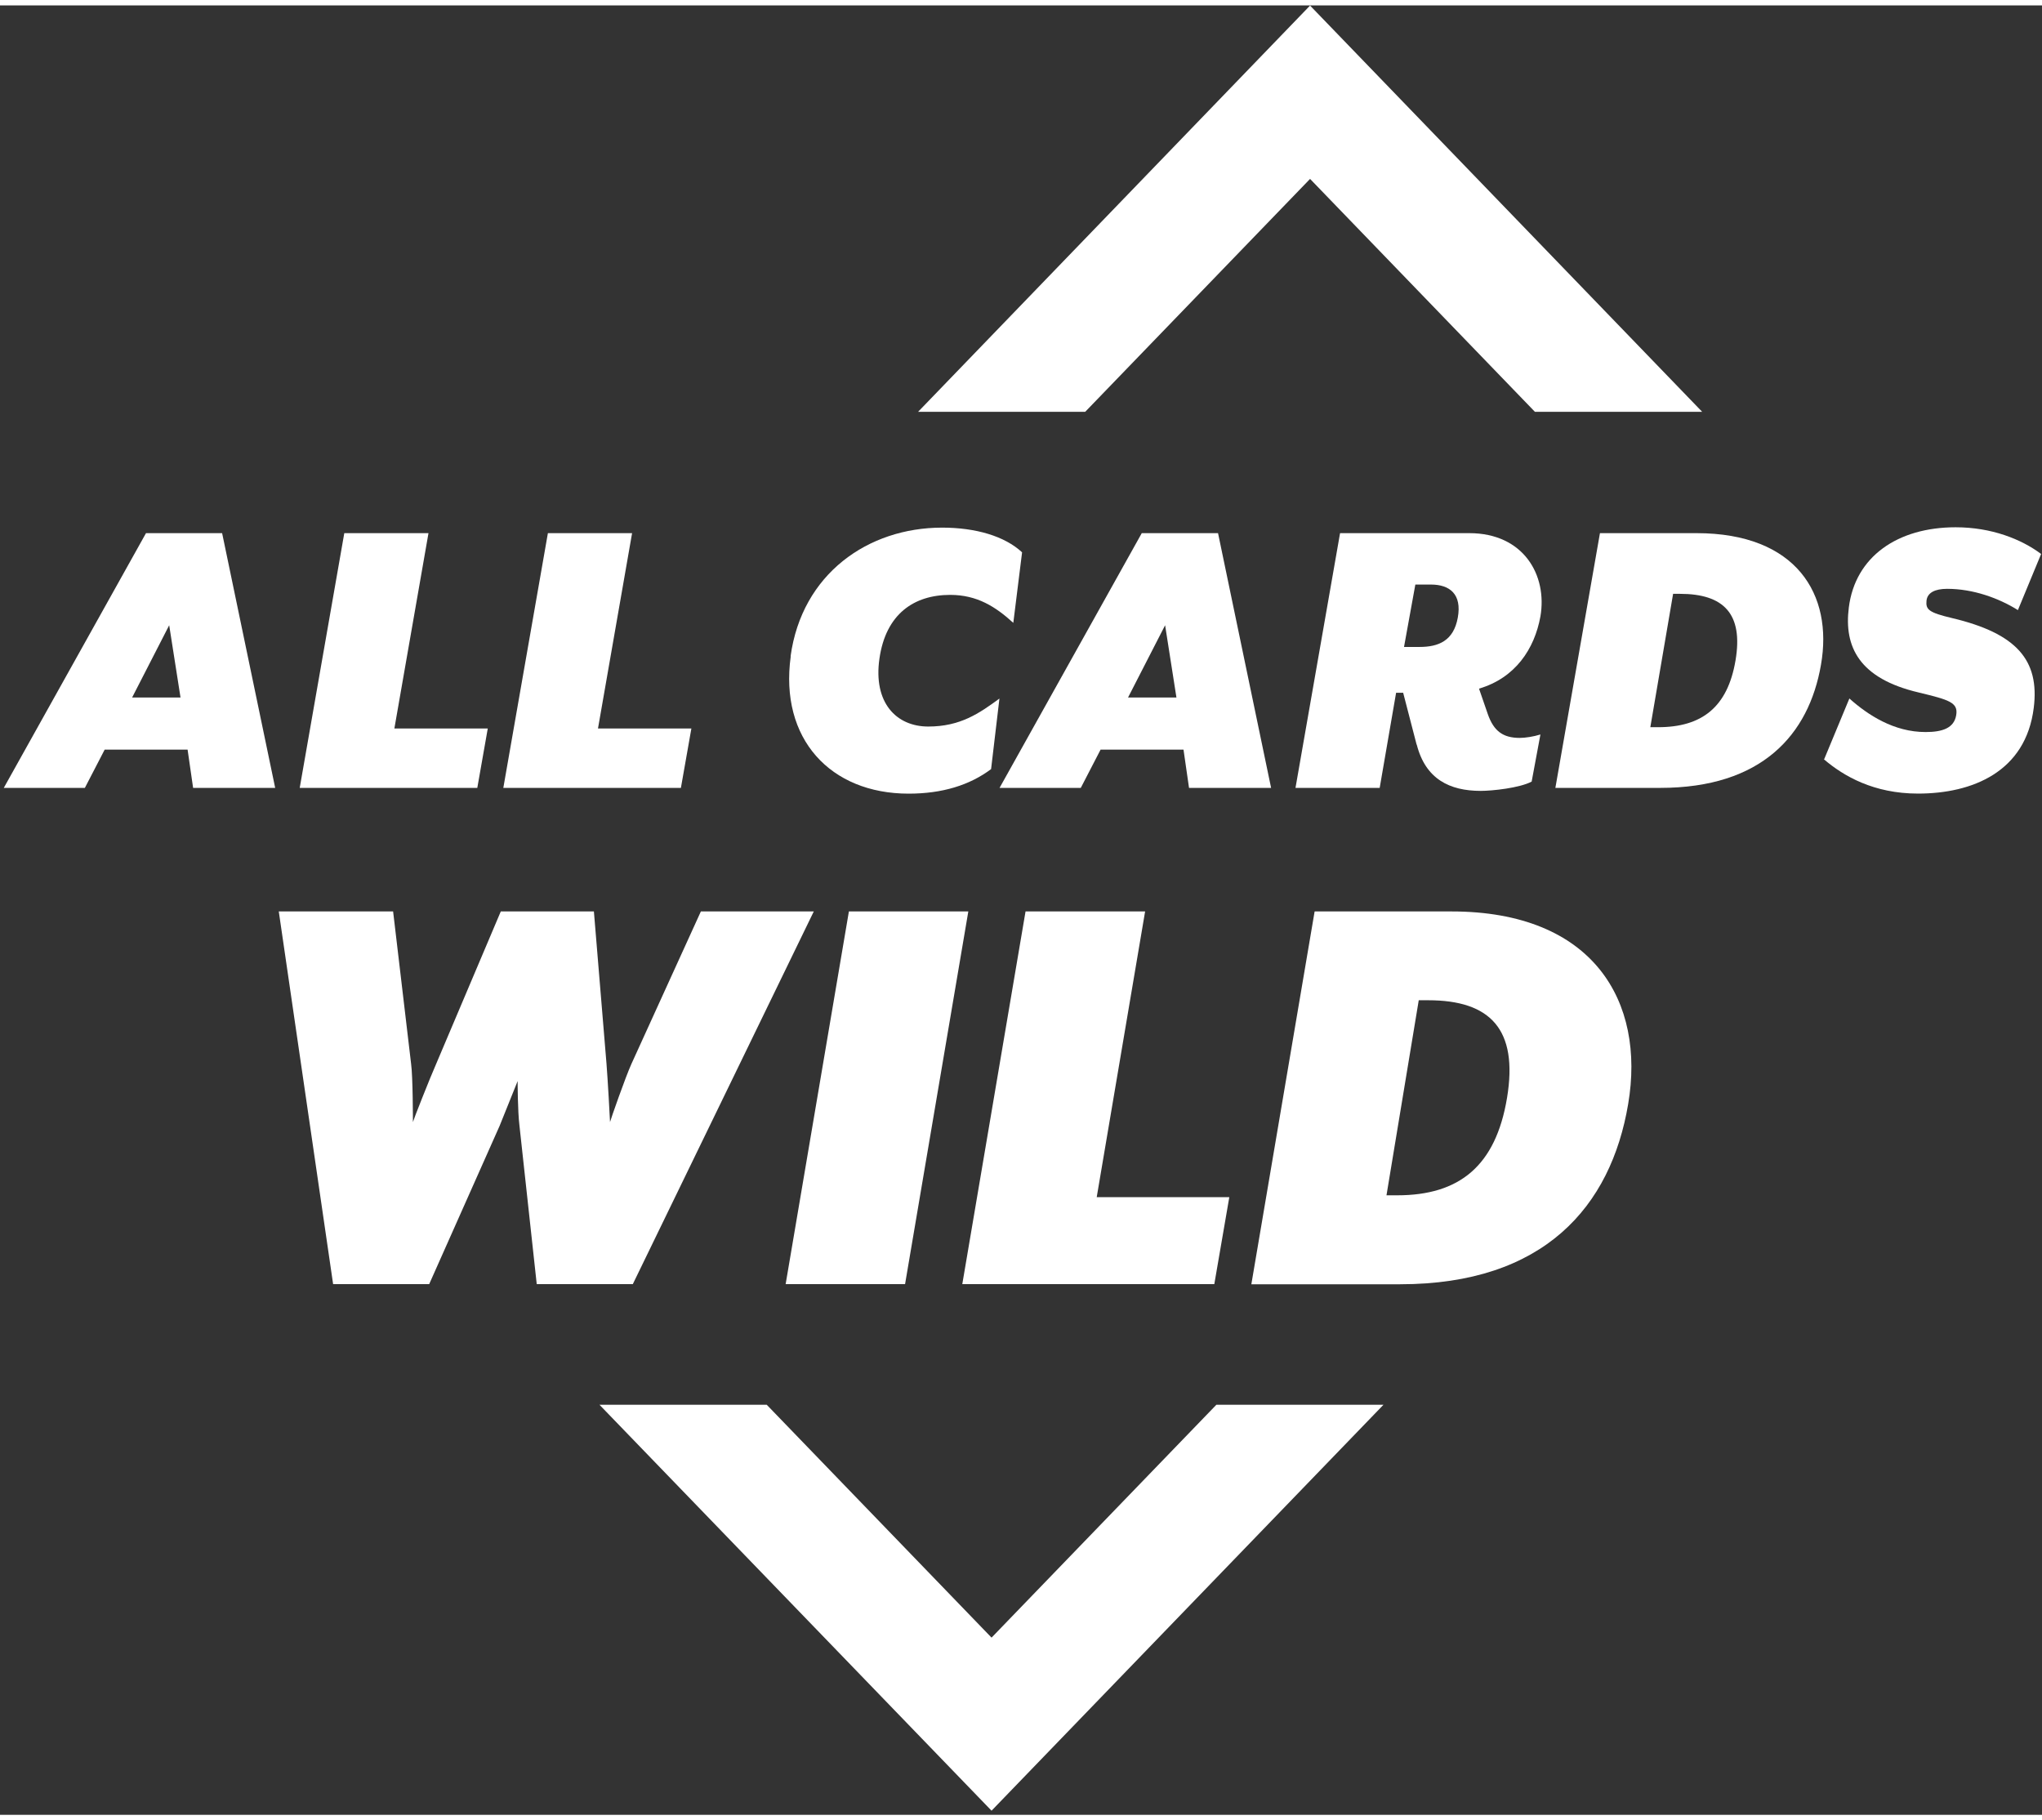
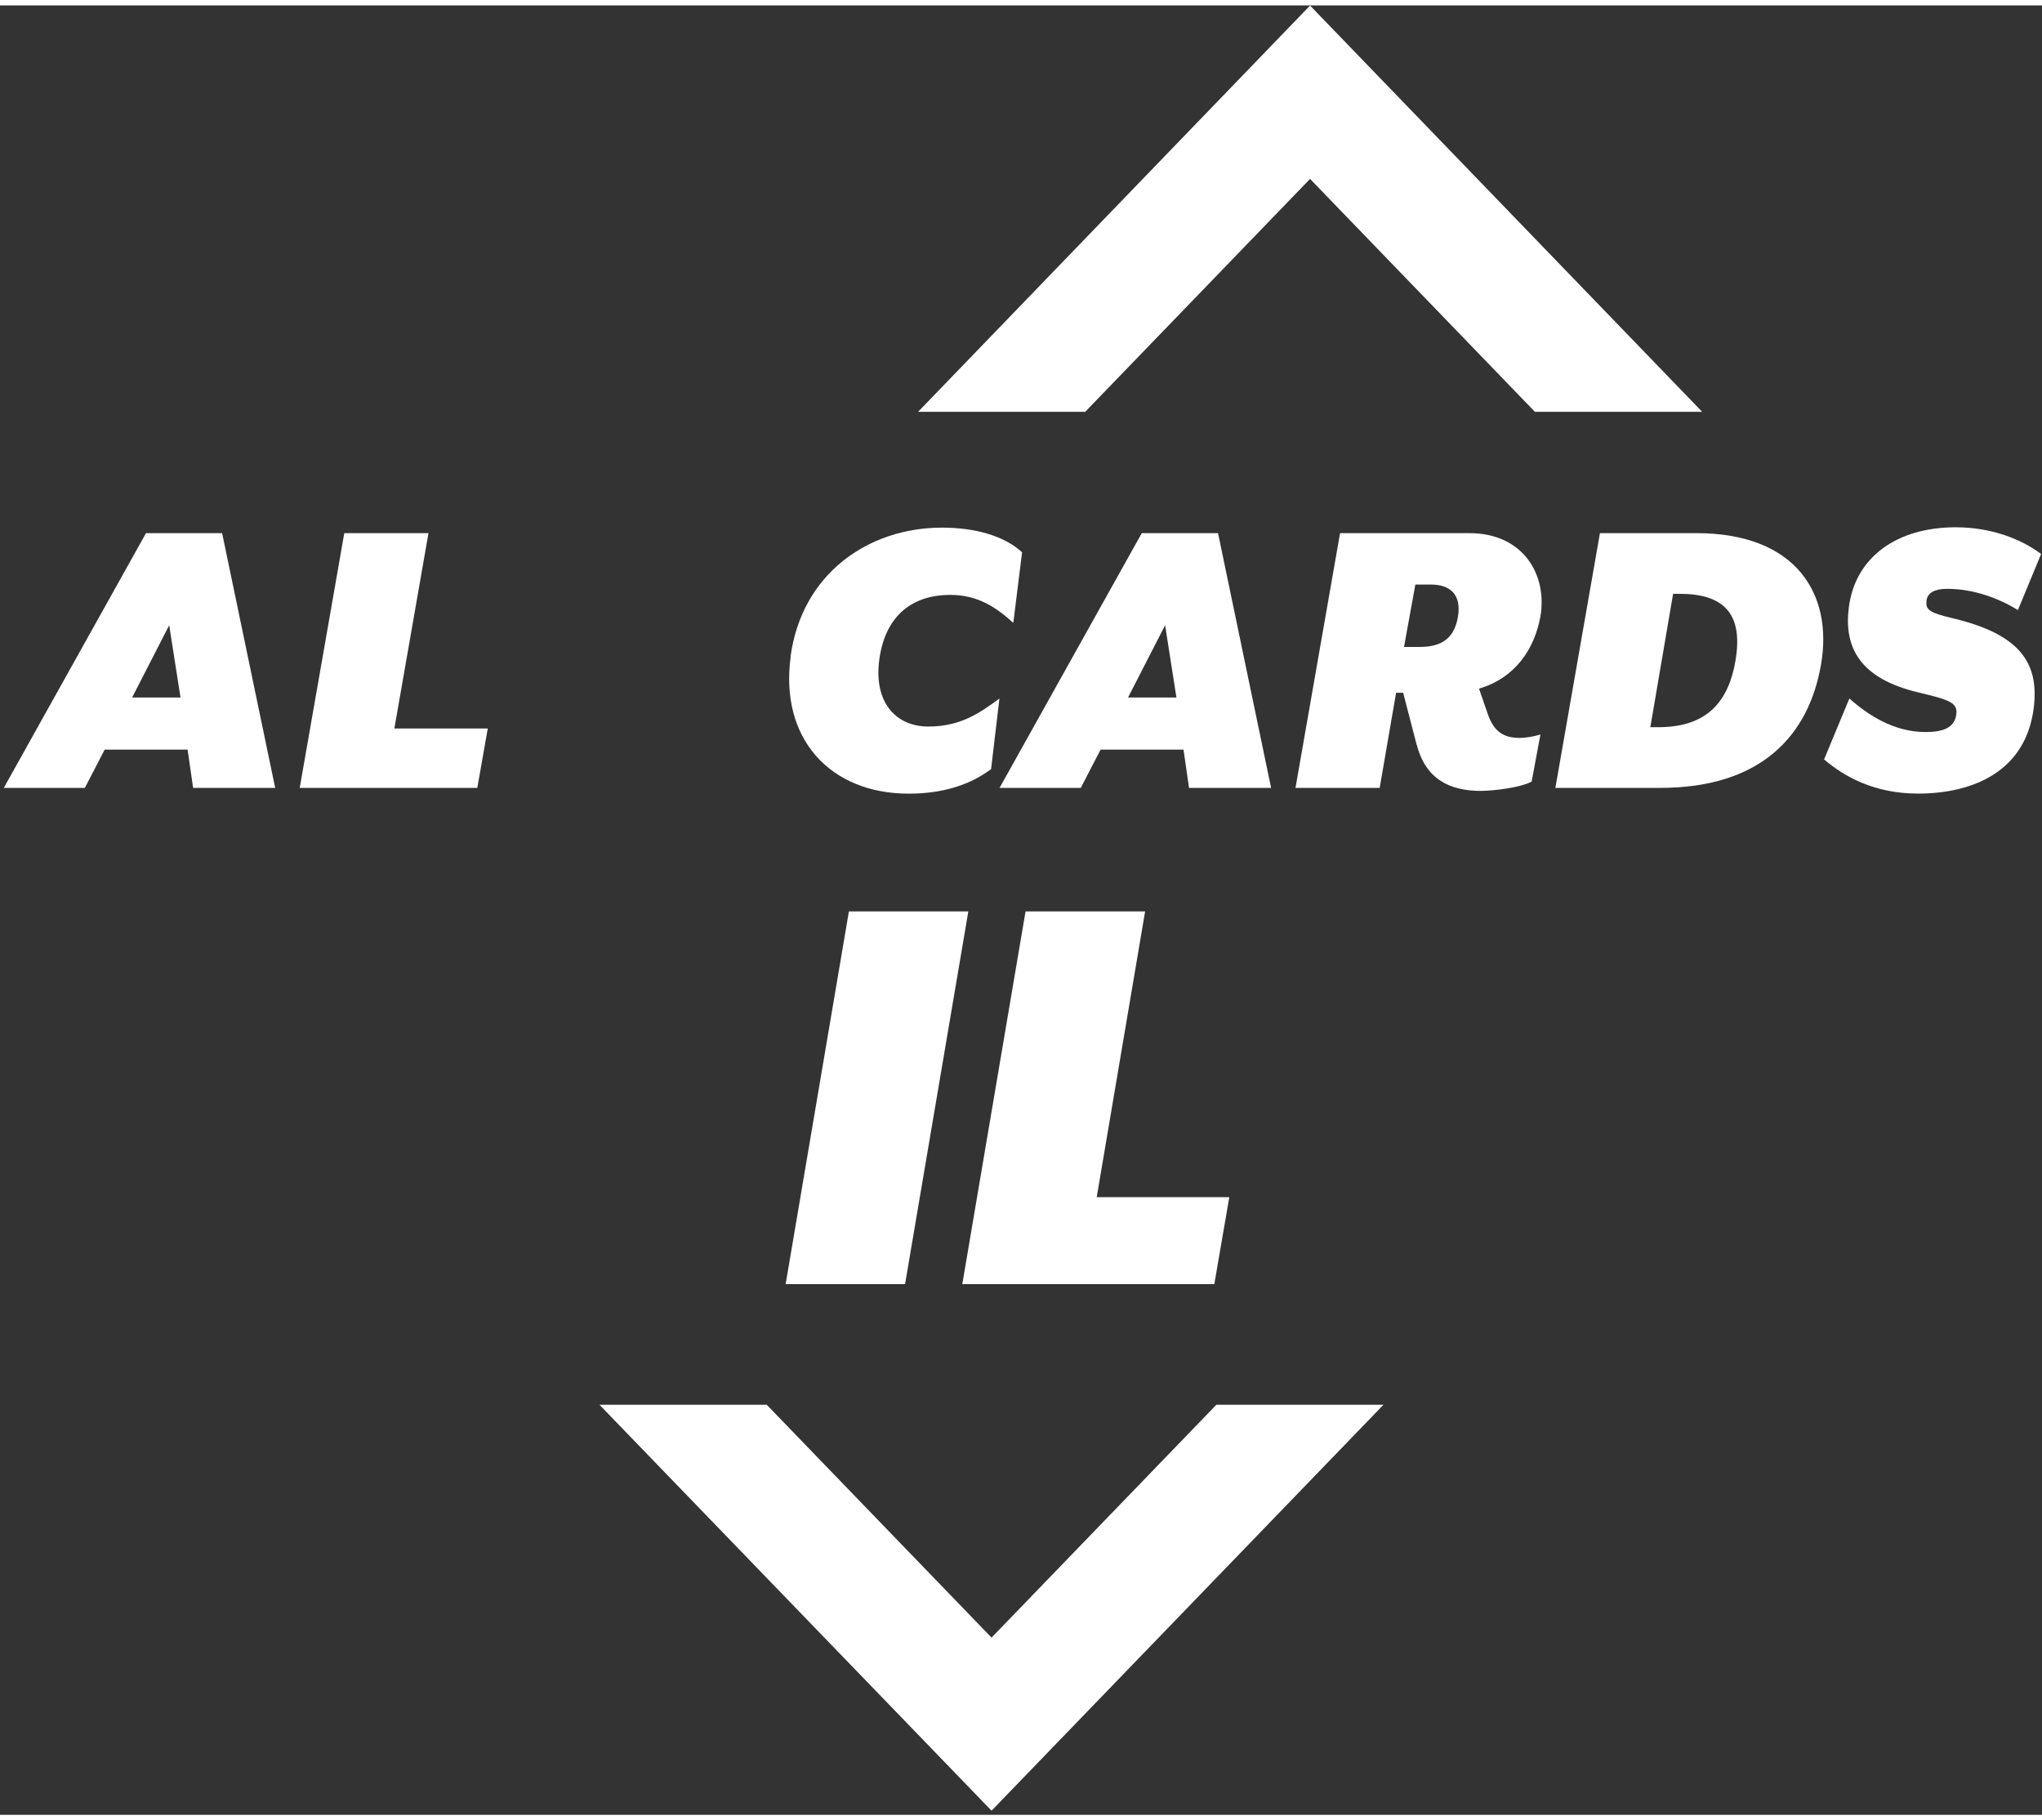
<svg xmlns="http://www.w3.org/2000/svg" width="46" height="41" viewBox="0 0 465 412" fill="none">
  <rect x="0" y="0" width="465" height="412" fill="#333333" stroke="none" />
  <g clip-path="url(#clip0_436_29)">
    <path d="M33.245 120.167H50.581L62.664 178.171H43.975L42.718 169.457H23.836L19.325 178.171H0.862L33.245 120.167ZM41.107 157.59L38.529 141.138L30.087 157.59H41.107Z" fill="white" />
    <path d="M78.401 120.167H97.573L89.807 164.645H111.074L108.69 178.171H68.251L78.401 120.167Z" fill="white" />
-     <path d="M124.765 120.167H143.938L136.172 164.645H157.439L155.054 178.171H114.615L124.765 120.167Z" fill="white" />
    <path d="M180.03 148.205C182.608 129.445 197.656 118.911 214.54 118.911C222.209 118.911 228.815 120.862 232.746 124.536L230.748 140.597C226.72 136.923 222.499 134.225 216.377 134.225C208.128 134.225 201.716 138.581 200.266 148.726C198.816 158.772 204.1 164.202 211.382 164.202C218.665 164.202 222.982 161.211 227.59 157.829L225.689 173.891C220.791 177.565 214.572 179.483 206.904 179.483C189.085 179.483 177.485 166.998 180.062 148.238L180.03 148.205Z" fill="white" />
    <path d="M260.033 120.167H277.369L289.452 178.171H270.763L269.506 169.457H250.624L246.113 178.171H227.617L260.001 120.167H260.033ZM267.895 157.59L265.317 141.138L256.875 157.59H267.895Z" fill="white" />
    <path d="M322.589 168.319L319.527 156.517H317.916L314.179 178.171H295.006L305.156 120.167H334.575C346.949 120.167 352.394 129.726 350.783 139.122C349.43 146.568 345.047 153.135 336.799 155.574L338.796 161.361C340.15 165.23 342.244 166.791 346.079 166.791C347.335 166.791 349.236 166.498 350.783 166.011L348.785 176.74C346.014 178.203 339.795 178.853 337.185 178.853C330.096 178.853 324.619 176.155 322.621 168.319H322.589ZM323.233 146.08C327.551 146.08 330.999 144.714 331.965 139.415C332.932 134.083 330.161 131.872 325.843 131.872H322.299L319.721 146.08H323.265H323.233Z" fill="white" />
    <path d="M364.369 120.167H386.313C409.126 120.167 417.472 134.18 414.668 150.144C411.897 166.108 401.167 178.171 378.064 178.171H354.187L364.337 120.167H364.369ZM377.581 164.353C387.537 164.353 393.402 159.801 395.206 149.169C397.011 138.537 392.532 133.985 382.543 133.985H380.996L375.808 164.353H377.516H377.581Z" fill="white" />
    <path d="M415.402 171.633L421.137 157.815C425.359 161.586 431.287 165.455 438.473 165.455C442.307 165.455 444.982 164.577 445.465 161.586C445.949 158.693 443.757 158.107 436.926 156.449C423.329 153.263 419.881 146.012 421.009 137.104C422.459 125.497 432.125 118.831 445.336 118.831C453.489 118.831 460.287 121.53 464.799 124.911L459.514 137.689C455.196 134.99 449.364 132.845 443.403 132.845C440.632 132.845 438.892 133.722 438.699 135.543C438.505 137.559 439.182 138.242 444.531 139.51C459.192 142.989 464.476 149.069 463.123 159.928C461.319 174.526 449.139 179.469 436.765 179.469C426.712 179.469 419.816 175.502 415.305 171.633H415.402Z" fill="white" />
-     <path d="M63.418 206.303H89.518L93.61 240.962C94.029 243.921 94.029 254.13 94.029 254.26C94.158 253.707 97.96 244.083 99.346 240.962L114.039 206.303H135.241L138.109 240.962C138.367 244.083 138.915 253.837 138.915 254.26C139.044 253.707 142.459 243.921 143.813 240.962L159.601 206.303H185.315L144.103 291.163H122.224L118.293 255.105C117.874 251.724 117.874 245.059 117.874 244.929L113.781 255.105L97.735 291.163H75.856L63.483 206.303H63.418Z" fill="white" />
    <path d="M193.309 206.303H220.504L206.101 291.163H178.905L193.309 206.303Z" fill="white" />
    <path d="M233.567 206.303H260.763L249.743 271.362H279.935L276.52 291.163H219.132L233.535 206.303H233.567Z" fill="white" />
-     <path d="M299.391 206.303H330.518C362.869 206.303 374.726 226.819 370.763 250.163C366.832 273.508 351.591 291.195 318.821 291.195H284.955L299.359 206.335L299.391 206.303ZM318.176 270.939C332.322 270.939 340.603 264.274 343.181 248.733C345.759 233.159 339.379 226.526 325.233 226.526H323.074L315.728 270.939H318.176Z" fill="white" />
    <path d="M298.324 39.508L349.525 92.537H387.611L298.324 0.037L209.068 92.537H247.123L298.324 39.508Z" fill="white" />
    <path d="M225.793 371.654L174.592 318.625H136.505L225.793 411.06L315.048 318.625H276.994L225.793 371.654Z" fill="white" />
  </g>
  <defs>
    <clipPath id="clip0_436_29">
      <rect width="464" height="411" fill="white" transform="translate(0.845 0.074)" />
    </clipPath>
  </defs>
</svg>